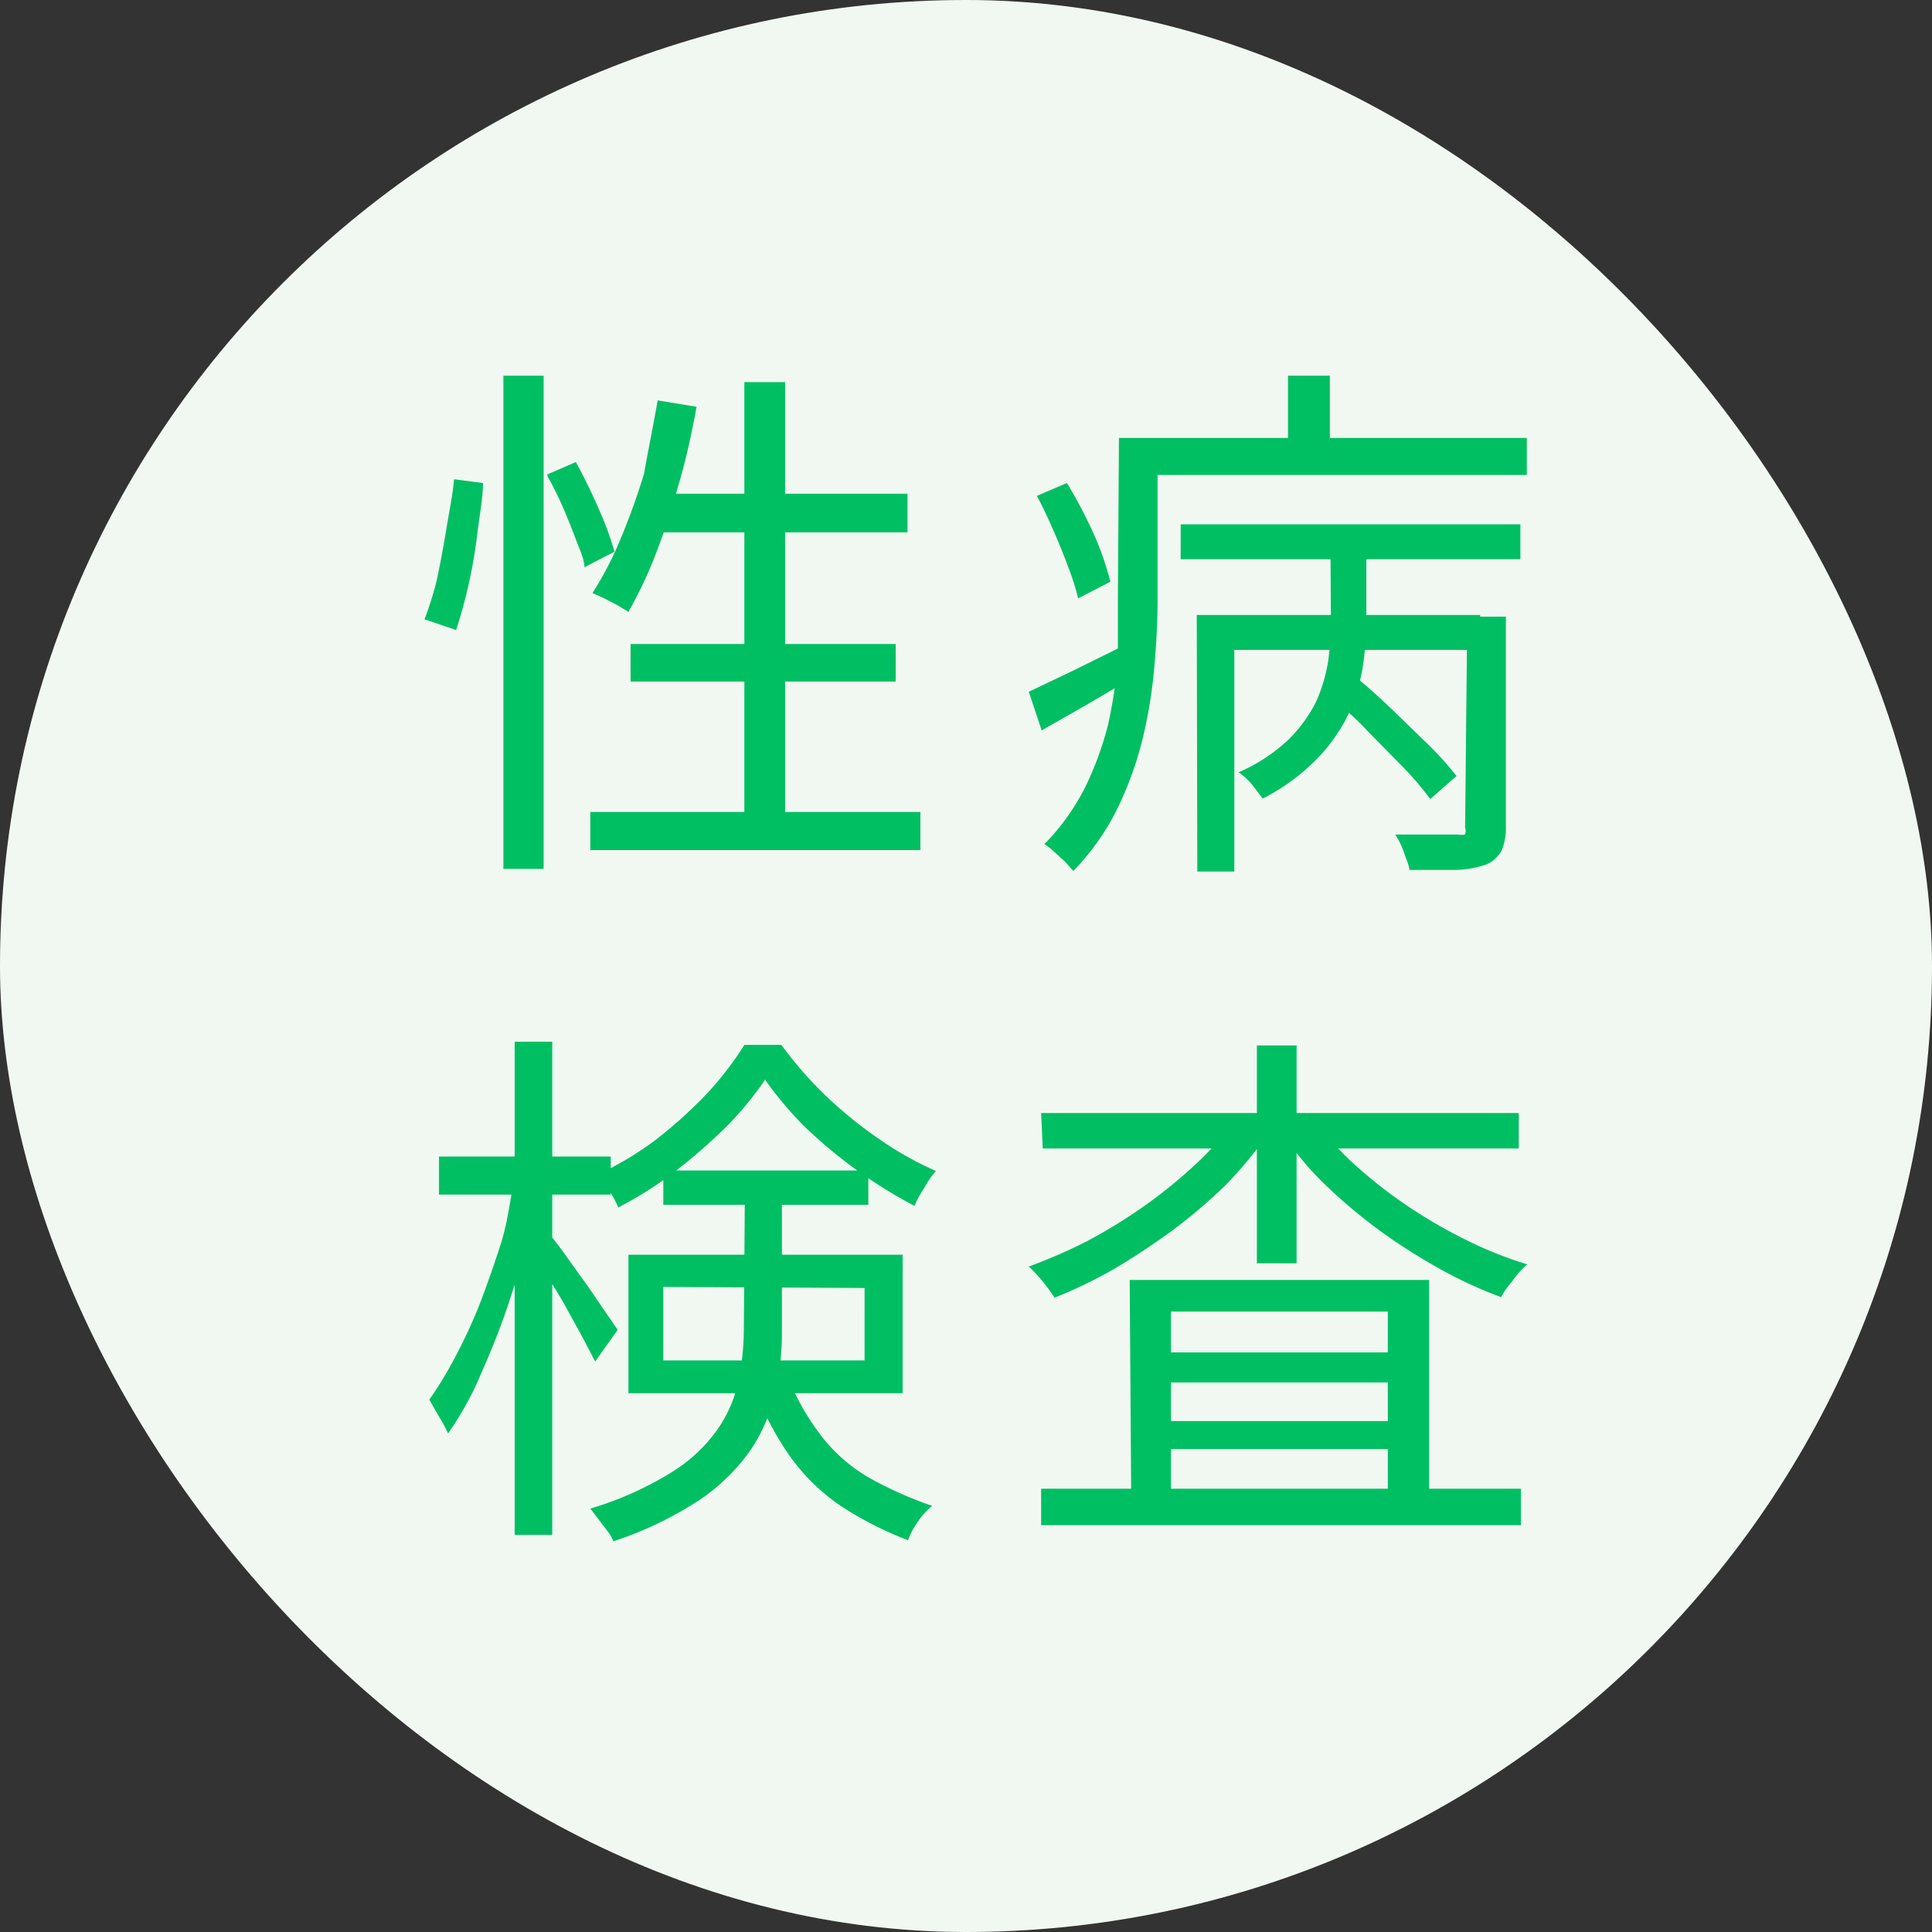
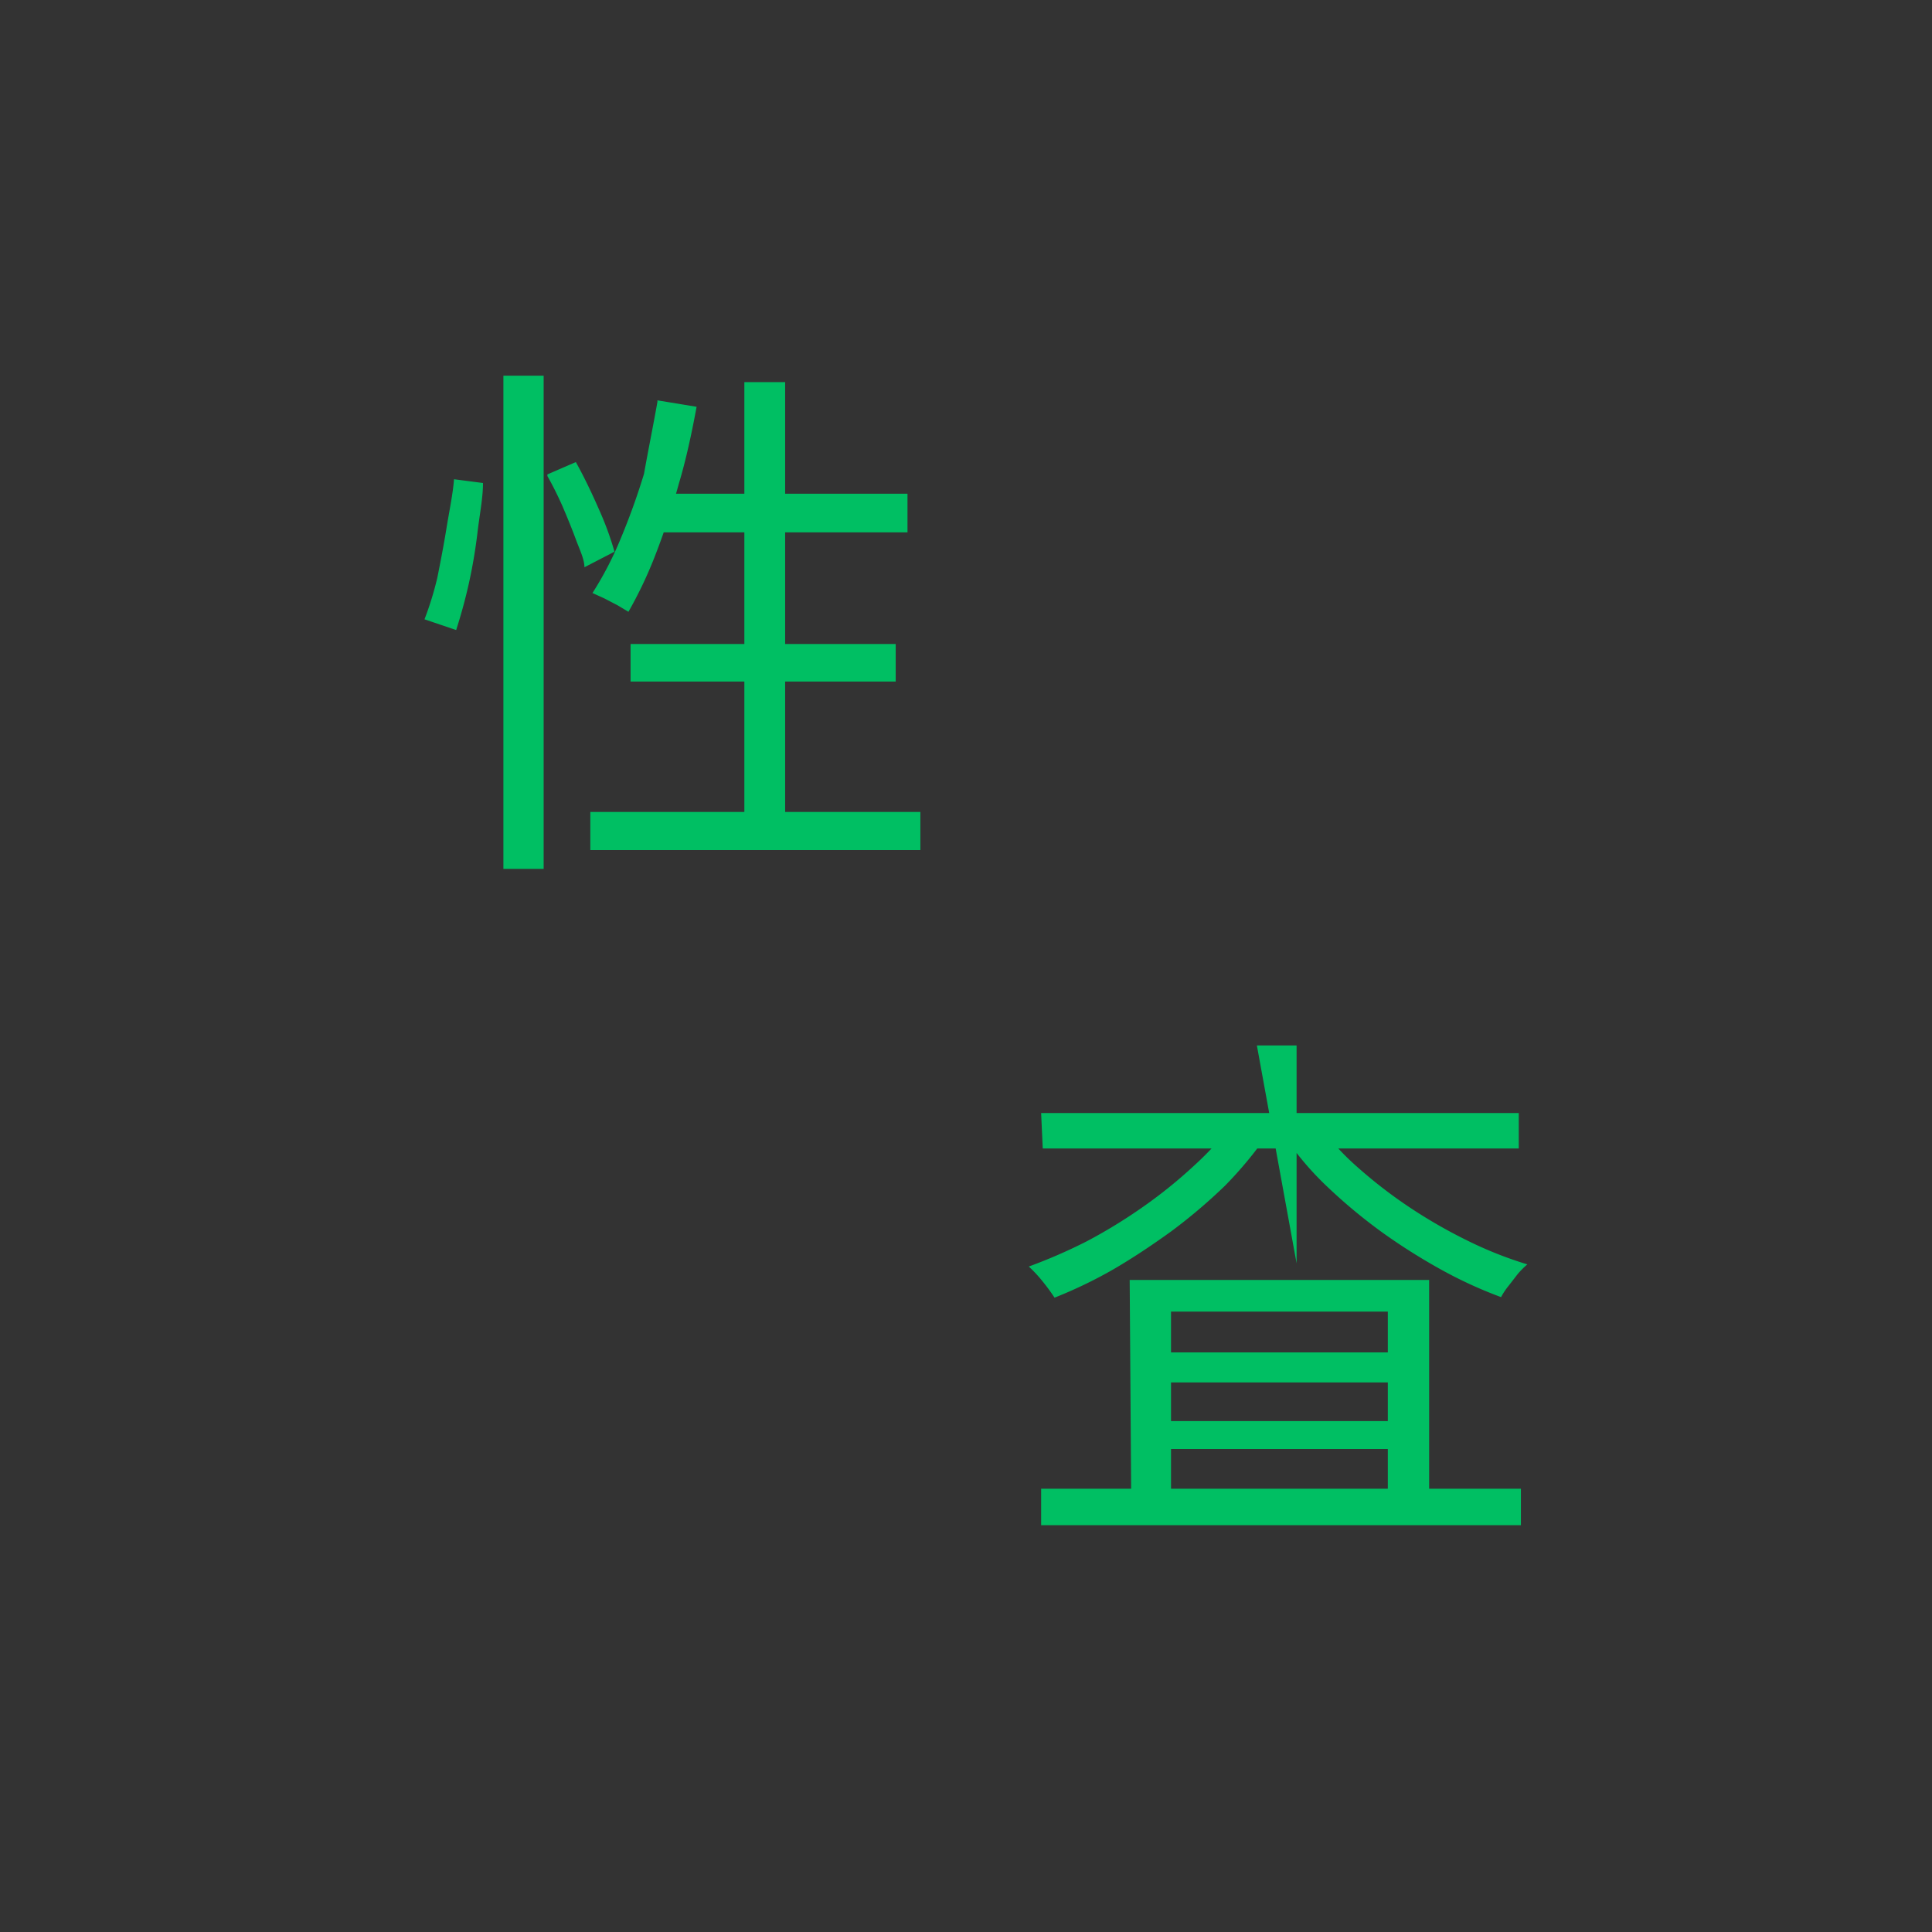
<svg xmlns="http://www.w3.org/2000/svg" viewBox="0 0 36 36">
  <rect x="0" y="0" width="36" height="36" fill="#333333" stroke="none" />
  <defs>
    <style>.cls-1{fill:#f1f8f1;}.cls-2{fill:#00bf63;}</style>
  </defs>
  <g id="Layer_2" data-name="Layer 2">
    <g id="Layer_1-2" data-name="Layer 1">
-       <rect class="cls-1" width="36" height="36" rx="18" />
      <path class="cls-2" d="M8.46,8.93,9,9c0,.27-.06.57-.1.9a9.6,9.6,0,0,1-.17,1c-.07.31-.15.59-.23.84l-.59-.2a6,6,0,0,0,.24-.78c.06-.3.12-.61.17-.92S8.44,9.2,8.46,8.93ZM9.38,7h.75v9.19H9.38Zm.82,1.84.53-.23c.15.27.29.56.43.88a5.75,5.75,0,0,1,.29.79l-.56.29c0-.15-.09-.33-.16-.52s-.16-.41-.25-.62A6.49,6.49,0,0,0,10.2,8.87Zm.8,6.29h6.15v.71H11Zm1.25-7.67.73.12c-.09.49-.2,1-.33,1.43a13.42,13.42,0,0,1-.43,1.31,7.81,7.81,0,0,1-.51,1.08l-.2-.12-.25-.13-.22-.1a6.34,6.34,0,0,0,.52-1A12.89,12.89,0,0,0,12,8.83C12.08,8.38,12.17,7.94,12.25,7.49ZM11.75,12h4.94v.7H11.75Zm.5-2.8h4.66v.72H12Zm1.62-2.08h.76v8.49h-.76Z" />
-       <path class="cls-2" d="M19.17,12.89l.84-.4L21,12l.17.59-.9.53-.86.49Zm.15-3.65L19.88,9a8.42,8.42,0,0,1,.5.95,5.31,5.31,0,0,1,.31.89l-.6.31a4.55,4.55,0,0,0-.18-.57c-.08-.22-.17-.44-.27-.67S19.43,9.44,19.32,9.24Zm1.53-1.08h.72v3q0,.58-.06,1.26a9,9,0,0,1-.22,1.35,6.54,6.54,0,0,1-.48,1.32A4.61,4.61,0,0,1,20,16.23l-.15-.17-.21-.19a.89.89,0,0,0-.18-.14,4.23,4.23,0,0,0,.76-1.06,6,6,0,0,0,.43-1.18,8.63,8.63,0,0,0,.18-1.21c0-.4,0-.78,0-1.14Zm.42,0h7.18v.69H21.27ZM22,9.77h6.33v.65H22Zm.3,1.69h5.28v.65H23v4.13h-.69ZM24.79,10h.67v1.62a6.2,6.2,0,0,1-.07.83,3.63,3.63,0,0,1-.27.87,3.18,3.18,0,0,1-.59.83,3.87,3.87,0,0,1-1,.73l-.2-.26a1.28,1.28,0,0,0-.25-.23,3.19,3.19,0,0,0,.93-.61,2.62,2.62,0,0,0,.52-.72,3,3,0,0,0,.22-.75,5.89,5.89,0,0,0,.05-.69ZM24,7h.78v1.6H24ZM24.81,13l.47-.37c.22.18.44.38.68.61l.67.65a5.89,5.89,0,0,1,.51.57l-.49.43a5.45,5.45,0,0,0-.5-.59l-.66-.67C25.25,13.37,25,13.16,24.81,13Zm2.53-1.51h.72V15.4a1.1,1.1,0,0,1-.08.45.58.58,0,0,1-.29.26,1.88,1.88,0,0,1-.56.1c-.24,0-.53,0-.87,0,0-.09-.06-.2-.1-.33a1.69,1.69,0,0,0-.16-.33l.73,0h.43a.39.39,0,0,0,.14,0,.22.22,0,0,0,0-.13Z" />
-       <path class="cls-2" d="M9.58,22l.46.15c-.08.4-.17.81-.29,1.24s-.25.85-.4,1.26-.32.8-.48,1.16a6.13,6.13,0,0,1-.52.9,2.92,2.92,0,0,0-.18-.33L8,26.08a7.2,7.2,0,0,0,.49-.81,9.73,9.73,0,0,0,.46-1c.14-.37.27-.74.39-1.12S9.5,22.38,9.58,22Zm-1.4-.45h3.2v.71H8.18Zm1.41-2.14h.7v9.19h-.7ZM10.24,23c.06.07.15.18.27.35l.38.53c.14.19.26.38.38.55l.24.35-.42.59-.24-.46-.33-.6c-.12-.21-.24-.4-.35-.57l-.25-.42Zm3.64-.8h.69v2.65a5.1,5.1,0,0,1-.12,1.08A3.18,3.18,0,0,1,14,27a3.69,3.69,0,0,1-.95.94,6.8,6.8,0,0,1-1.62.78.77.77,0,0,0-.11-.19l-.16-.21L11,28.11a6.23,6.23,0,0,0,1.52-.68,2.93,2.93,0,0,0,.86-.81,2.47,2.47,0,0,0,.38-.89,4.8,4.8,0,0,0,.1-.92Zm.37-2.07a6.58,6.58,0,0,1-.71.86,11.07,11.07,0,0,1-.95.83,7.14,7.14,0,0,1-1.07.68,2,2,0,0,0-.17-.32l-.2-.3a6.07,6.07,0,0,0,1.08-.65,8.58,8.58,0,0,0,.94-.85,6,6,0,0,0,.7-.91h.69a7.24,7.24,0,0,0,.83.95,7.79,7.79,0,0,0,1,.81,6.17,6.17,0,0,0,1.05.59,1.63,1.63,0,0,0-.22.32,1.84,1.84,0,0,0-.18.33A9,9,0,0,1,15,21,6.73,6.73,0,0,1,14.25,20.11Zm-2.54,3.25h5.11v2.58H11.71Zm.65-1.57h3.82v.64H12.36Zm0,2.17v1.37h3.75V24Zm2.29,1.6a4.58,4.58,0,0,0,.68,1.21,3.08,3.08,0,0,0,.89.76,7.22,7.22,0,0,0,1.15.51,1.31,1.31,0,0,0-.27.3,1.4,1.4,0,0,0-.18.34,6.54,6.54,0,0,1-1.24-.63,3.77,3.77,0,0,1-.95-.92A5.37,5.37,0,0,1,14,25.69Z" />
-       <path class="cls-2" d="M23,20.9l.61.25a7.33,7.33,0,0,1-.78.94,10.13,10.13,0,0,1-1,.85c-.36.26-.72.5-1.08.71a8.47,8.47,0,0,1-1.1.53,3.72,3.72,0,0,0-.22-.3,2.49,2.49,0,0,0-.26-.28,9.83,9.83,0,0,0,1.08-.47,9.72,9.72,0,0,0,1.06-.65,8.9,8.9,0,0,0,.94-.76A6.06,6.06,0,0,0,23,20.9ZM19.4,27.74h8.94v.68H19.4Zm0-7H28.3v.66H19.43Zm1.65,3.11h5.58V28.1h-.77V24.44H21.82v3.7h-.74Zm.37,1.35h4.83v.56H21.45Zm0,1.28h4.83V27H21.45Zm2-7h.74v4.06h-.74Zm1.16,1.49a4.94,4.94,0,0,0,.74.8,8.83,8.83,0,0,0,.95.73,9.48,9.48,0,0,0,1.08.62,7.31,7.31,0,0,0,1.11.44,1.53,1.53,0,0,0-.18.18l-.17.22a1.28,1.28,0,0,0-.14.21,8.12,8.12,0,0,1-1.13-.52,11.14,11.14,0,0,1-1.09-.69,10,10,0,0,1-1-.83,5.59,5.59,0,0,1-.79-.92Z" />
+       <path class="cls-2" d="M23,20.9l.61.25a7.33,7.33,0,0,1-.78.94,10.13,10.13,0,0,1-1,.85c-.36.26-.72.5-1.08.71a8.47,8.47,0,0,1-1.1.53,3.72,3.72,0,0,0-.22-.3,2.49,2.49,0,0,0-.26-.28,9.83,9.83,0,0,0,1.08-.47,9.72,9.72,0,0,0,1.06-.65,8.9,8.9,0,0,0,.94-.76A6.06,6.06,0,0,0,23,20.9ZM19.4,27.74h8.94v.68H19.4Zm0-7H28.3v.66H19.43Zm1.65,3.11h5.58V28.1h-.77V24.44H21.82v3.7h-.74Zm.37,1.35h4.83v.56H21.45Zm0,1.28h4.83V27H21.45Zm2-7h.74v4.06Zm1.16,1.49a4.94,4.94,0,0,0,.74.8,8.83,8.83,0,0,0,.95.73,9.48,9.48,0,0,0,1.08.62,7.31,7.31,0,0,0,1.11.44,1.53,1.53,0,0,0-.18.18l-.17.22a1.28,1.28,0,0,0-.14.21,8.12,8.12,0,0,1-1.13-.52,11.14,11.14,0,0,1-1.09-.69,10,10,0,0,1-1-.83,5.59,5.59,0,0,1-.79-.92Z" />
    </g>
  </g>
</svg>